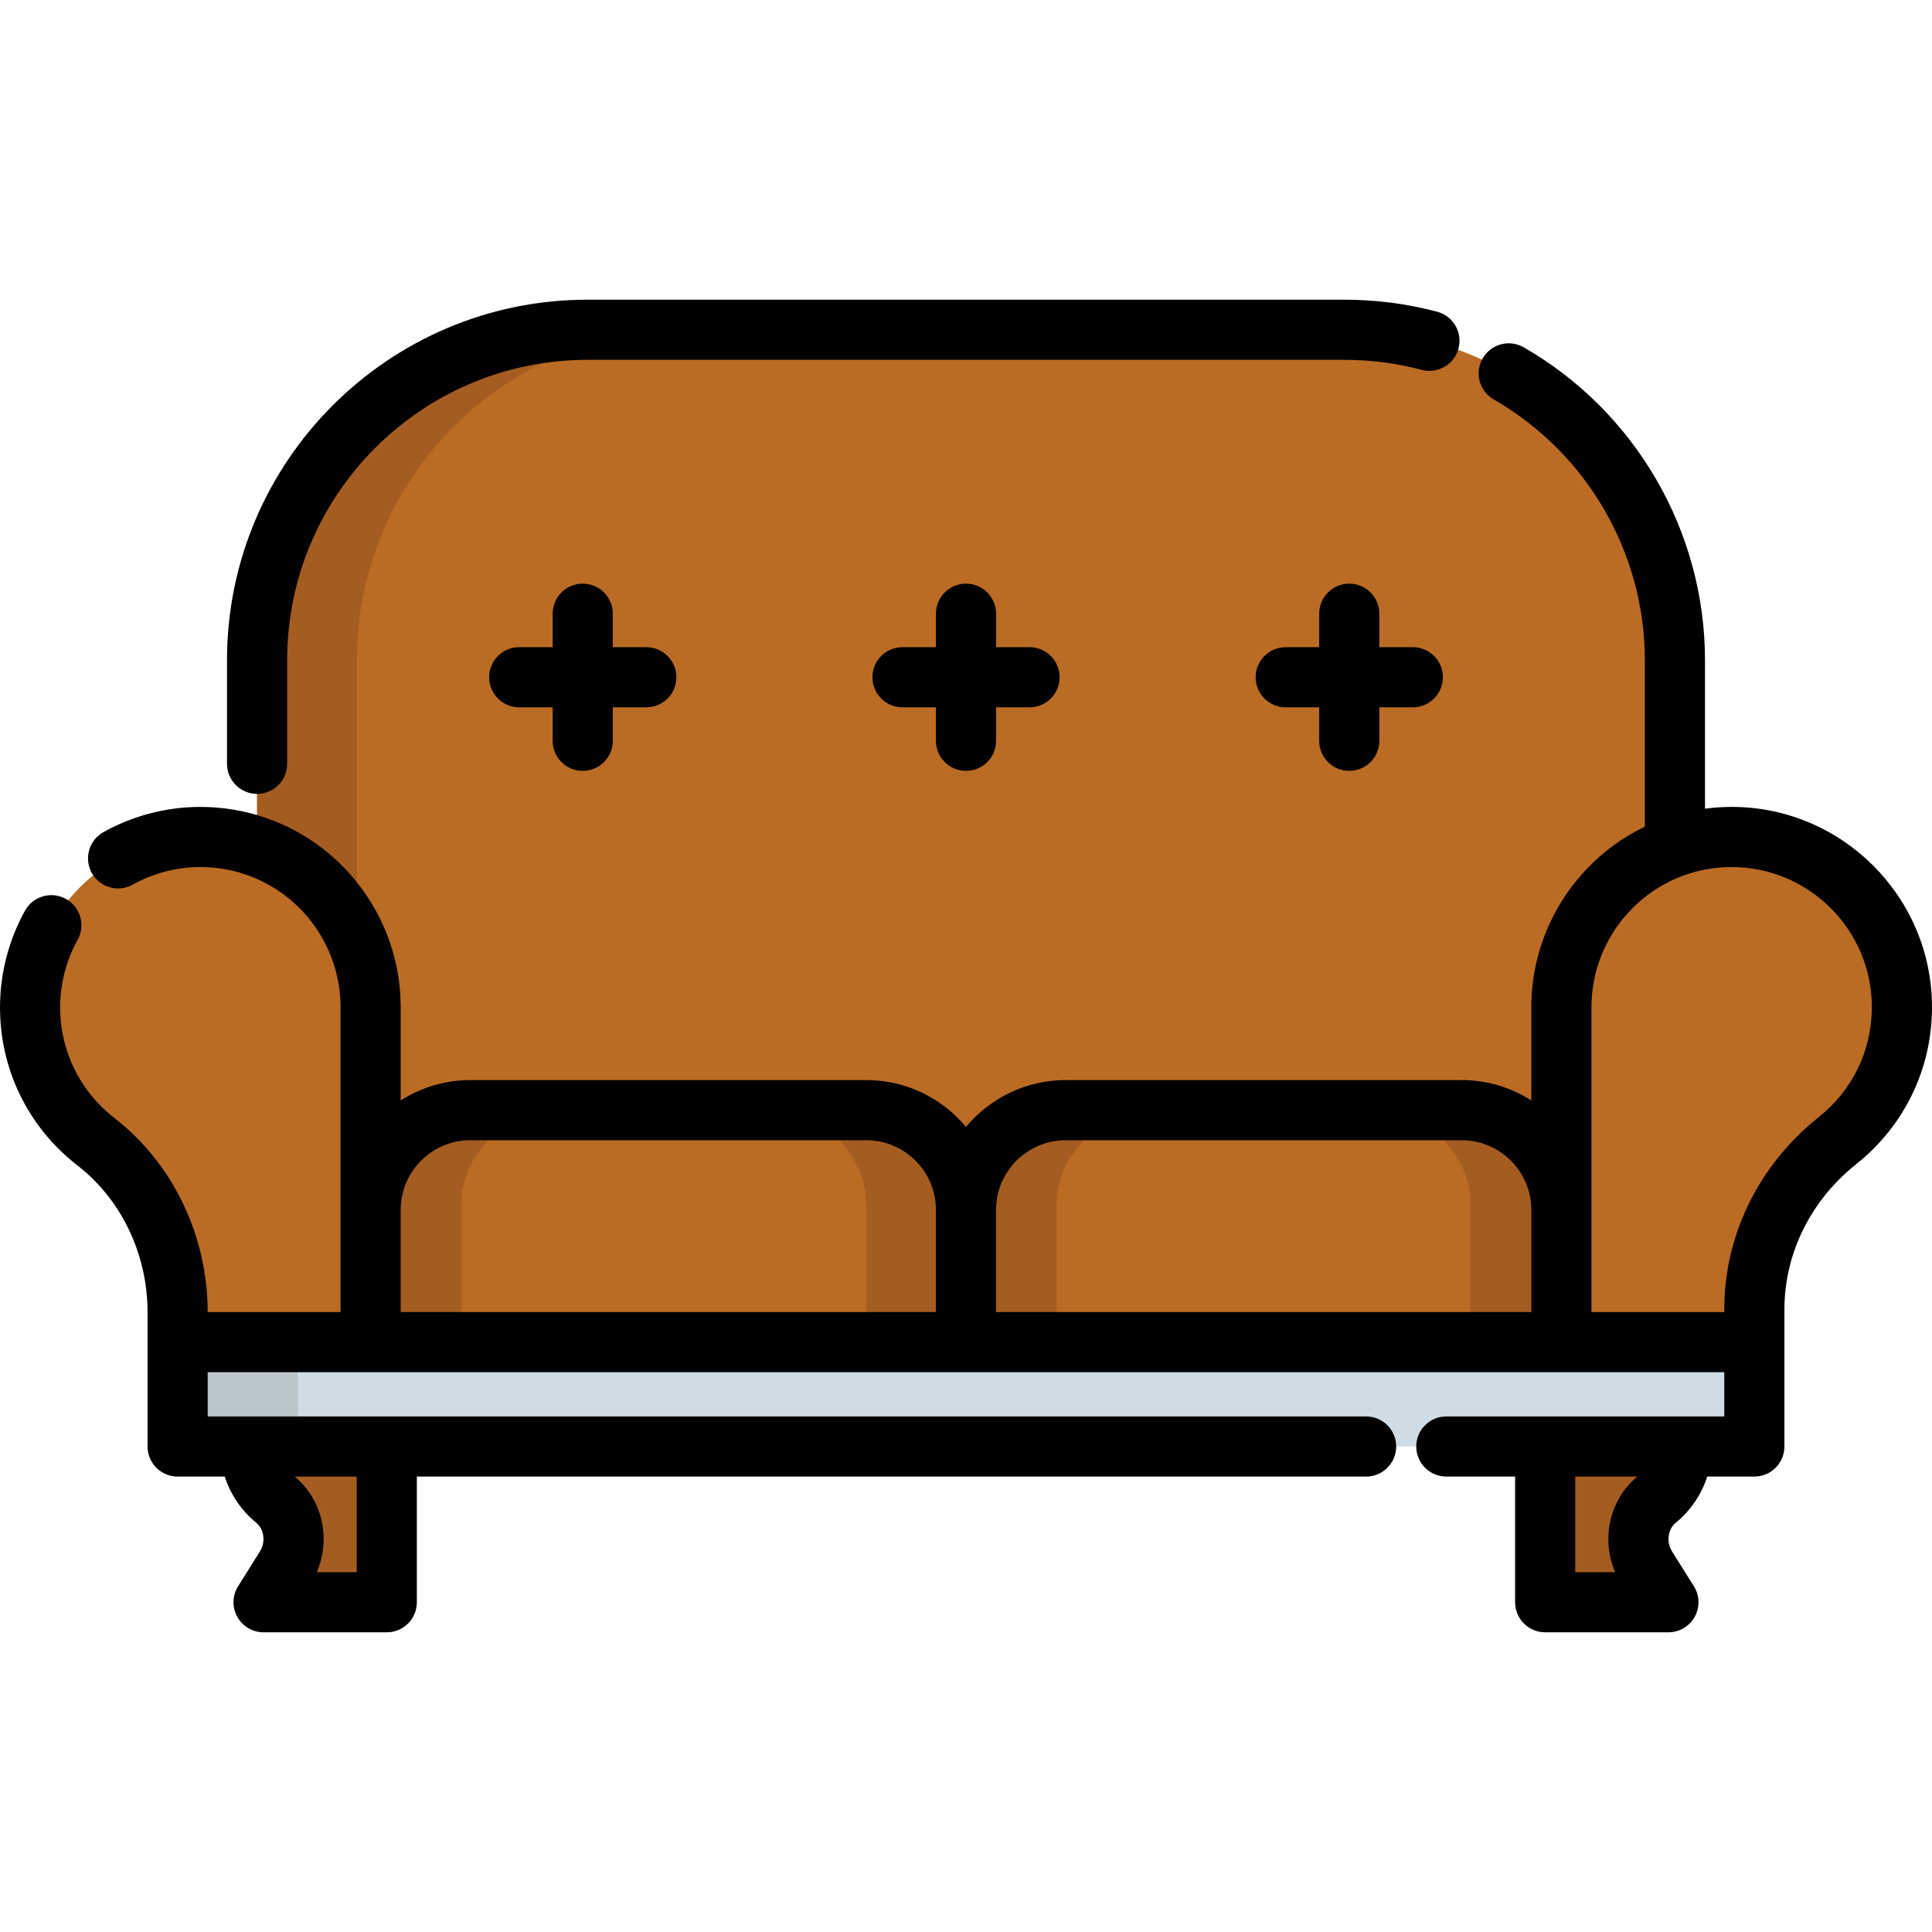
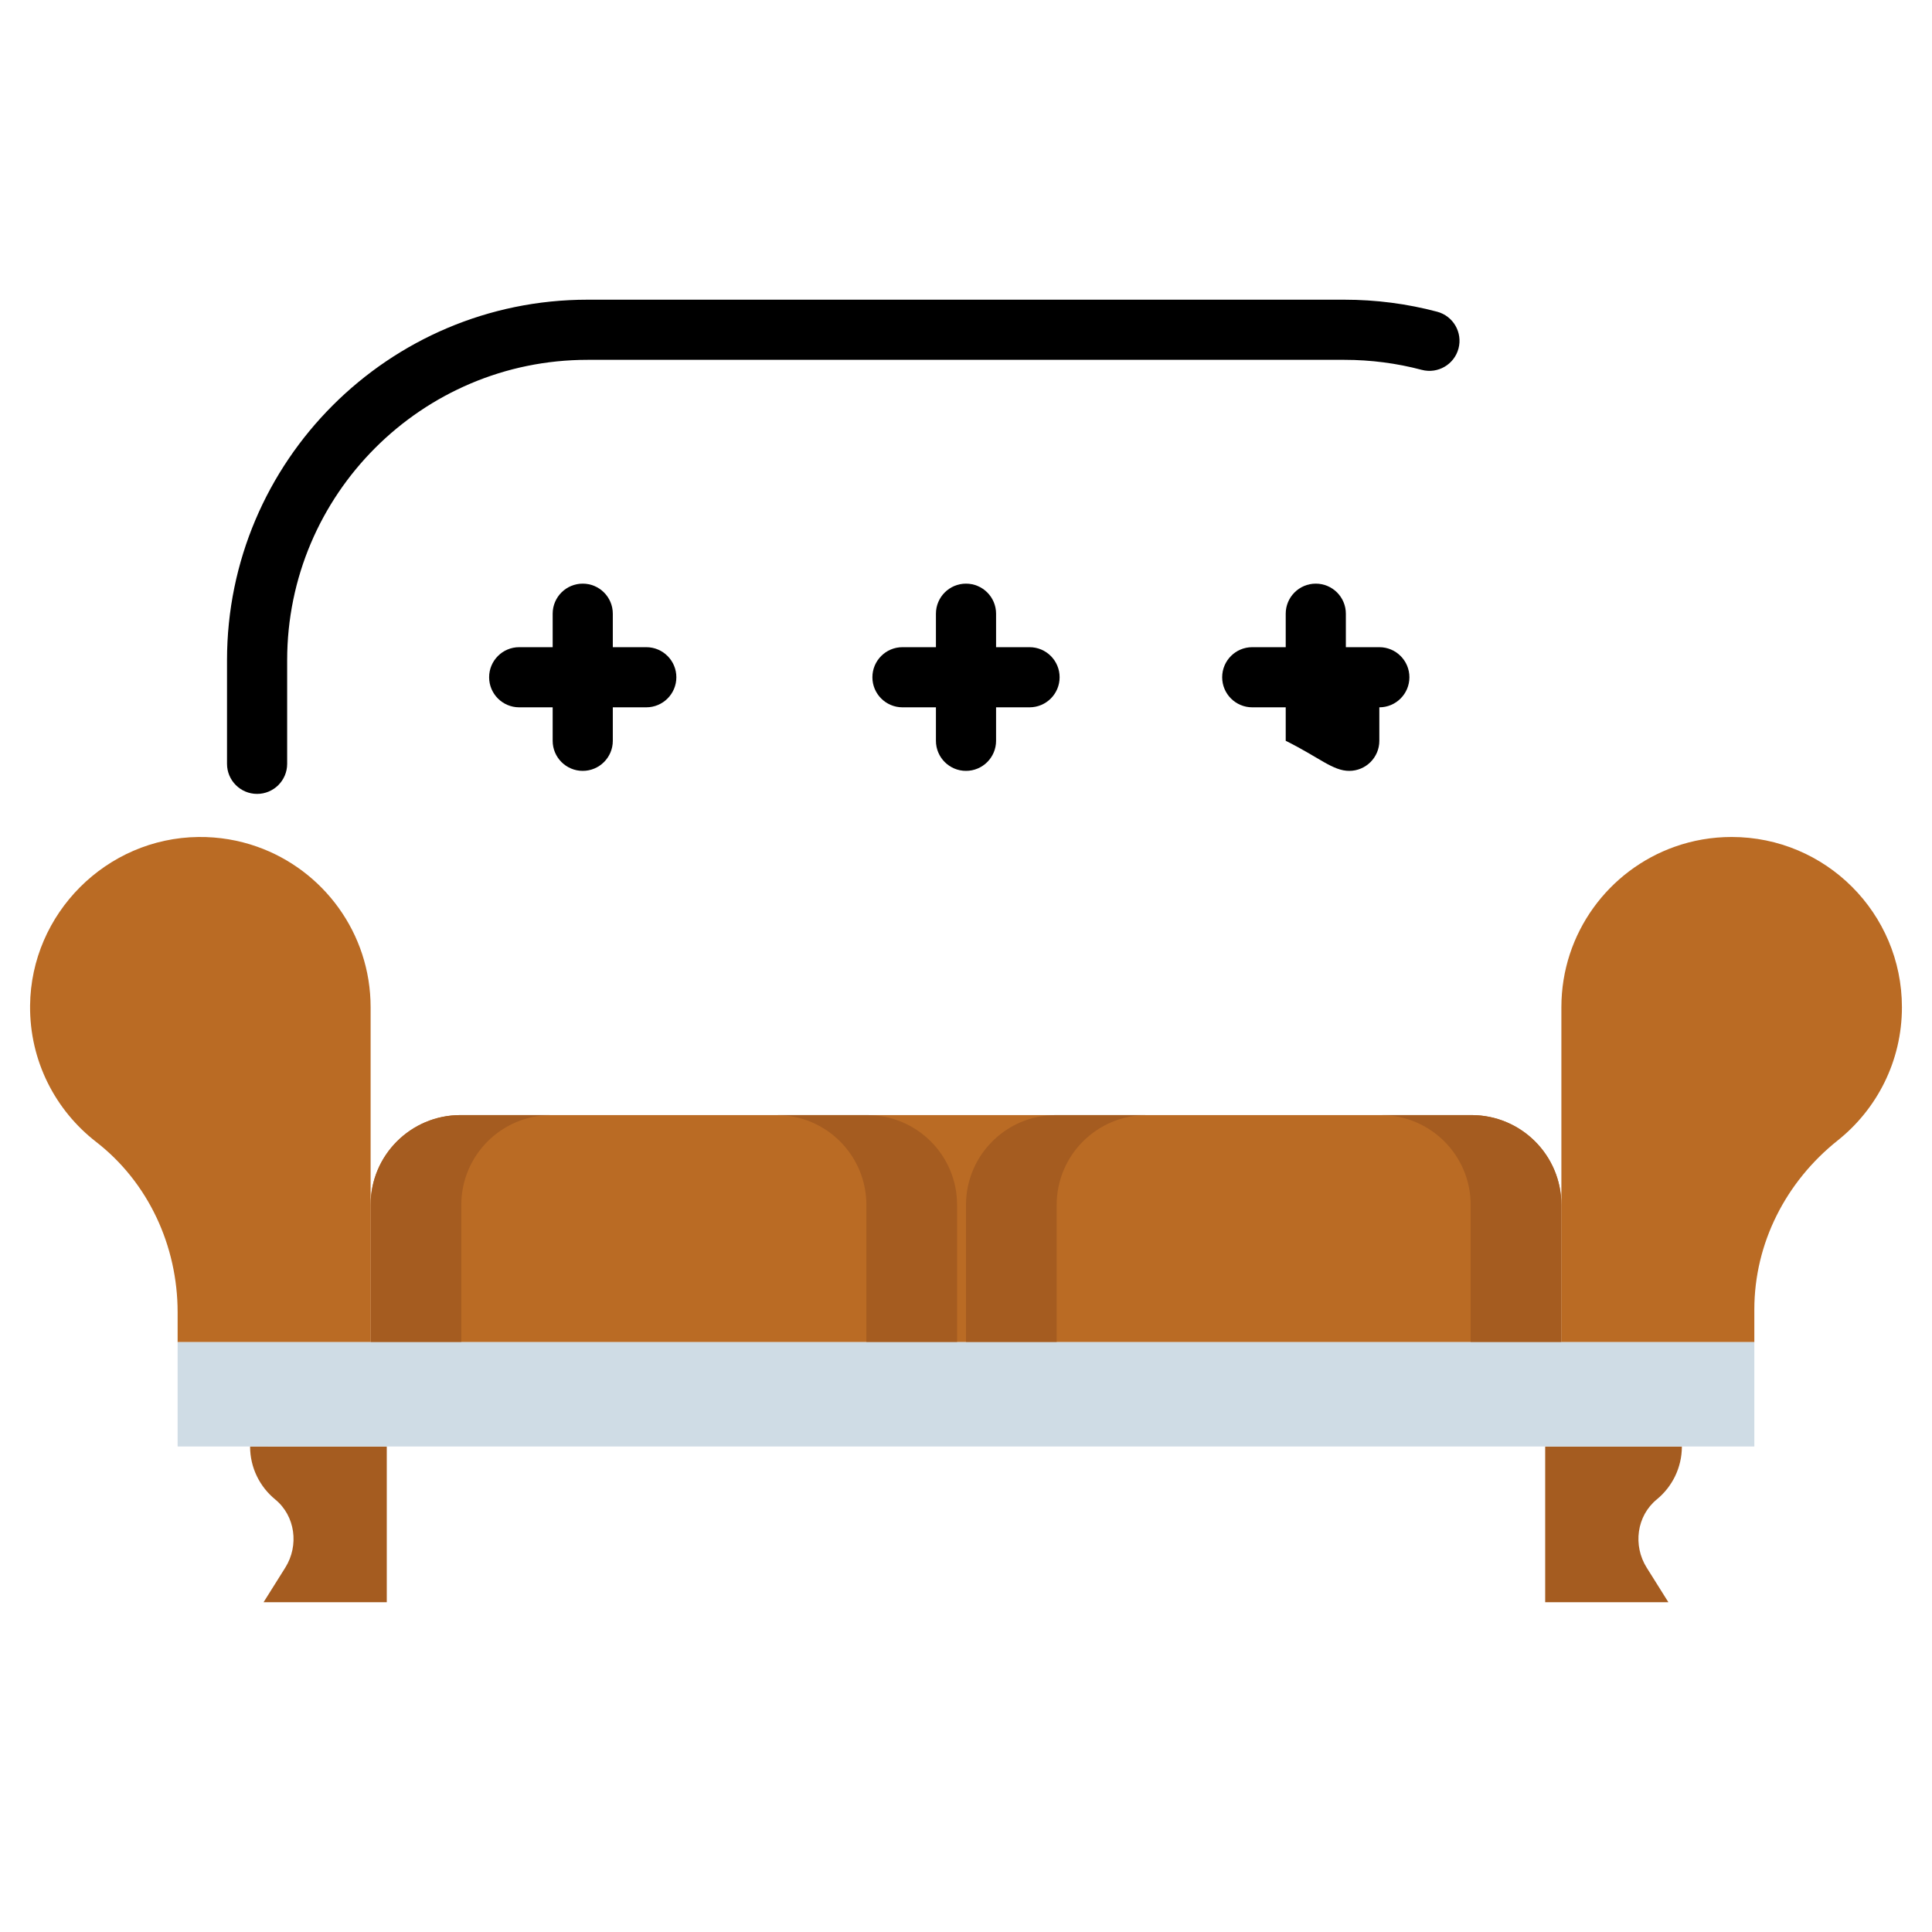
<svg xmlns="http://www.w3.org/2000/svg" height="800px" width="800px" version="1.1" id="Layer_1" viewBox="0 0 512 512" xml:space="preserve">
  <g>
    <path style="fill:#A55C20;" d="M102.5,383.339v41.271H69.847l5.749-9.16c3.687-5.865,2.688-13.707-2.678-18.096   c-4.048-3.326-6.641-8.363-6.641-14.016" />
    <path style="fill:#A55C20;" d="M445.714,383.339c0,5.653-2.593,10.69-6.641,14.016c-5.366,4.388-6.365,12.23-2.678,18.096   l5.749,9.16H409.49v-41.271" />
  </g>
  <g>
    <path style="fill:#BA6B24;" d="M98.217,355.68v-36.364c0-13.147,10.66-23.808,23.808-23.808h267.941   c13.157,0,23.818,10.66,23.818,23.808v36.364" />
-     <path style="fill:#BA6B24;" d="M443.869,224.376v-49.427c0-48.356-39.201-87.558-87.557-87.558H155.688   c-48.356,0-87.558,39.201-87.558,87.558v49.427V355.68h372.343" />
  </g>
  <g>
    <path style="fill:#A55C20;" d="M146.061,295.51c-13.147,0-23.812,10.656-23.812,23.803v36.364H98.217v-36.364   c0-13.147,10.656-23.803,23.803-23.803L146.061,295.51L146.061,295.51z" />
    <path style="fill:#A55C20;" d="M303.844,295.51c-13.147,0-23.812,10.656-23.812,23.803v36.364H256v-36.364   c0-13.147,10.656-23.803,23.803-23.803L303.844,295.51L303.844,295.51z" />
    <path style="fill:#A55C20;" d="M413.783,319.313v36.364h-24.041v-36.364c0-13.147-10.664-23.803-23.82-23.803h24.041   C403.119,295.51,413.783,306.166,413.783,319.313z" />
    <path style="fill:#A55C20;" d="M253.641,319.313v36.364H229.6v-36.364c0-13.147-10.664-23.803-23.82-23.803h24.041   C242.977,295.51,253.641,306.166,253.641,319.313z" />
-     <path style="fill:#A55C20;" d="M94.578,174.947c0-48.356,39.201-87.558,87.558-87.558h-26.447   c-48.356,0-87.558,39.201-87.558,87.558v49.427v131.304h26.447V224.375V174.947z" />
  </g>
  <g>
    <path style="fill:#BA6B24;" d="M98.217,355.68v-36.364v-52.389c0-19.646-12.556-36.364-30.086-42.551   c-4.852-1.717-10.087-2.624-15.543-2.565c-24.395,0.264-44.384,20.282-44.617,44.677c-0.14,14.695,6.742,27.783,17.493,36.116   c13.862,10.745,21.607,27.592,21.607,45.13v7.945" />
    <path style="fill:#BA6B24;" d="M413.783,355.68v-36.364v-52.389c0-19.646,12.556-36.364,30.086-42.551   c4.703-1.665,9.758-2.567,15.032-2.567c24.932,0,45.128,20.198,45.128,45.119c0,14.304-6.652,27.047-17.032,35.312   c-13.73,10.931-22.08,27.241-22.08,44.79v8.652" />
  </g>
  <polygon style="fill:#CFDCE5;" points="73.286,383.339 47.071,383.339 47.071,355.68 98.217,355.68 413.783,355.68 464.919,355.68   464.919,383.339 438.705,383.339 " />
-   <polygon style="fill:#BAC6CC;" points="50.004,383.339 47.071,383.339 47.071,355.68 52.793,355.68 73.193,355.68 78.914,355.68   78.914,383.339 75.981,383.339 " />
-   <path d="M458.903,213.838c-2.376,0-4.734,0.162-7.063,0.472v-39.363c0-34.133-18.409-65.901-48.044-82.907  c-3.818-2.191-8.689-0.872-10.879,2.946c-2.191,3.817-0.872,8.688,2.945,10.879c24.697,14.173,40.038,40.644,40.038,69.083v44.129  c-18.203,8.754-30.085,27.316-30.085,47.85v24.701c-5.338-3.41-11.669-5.396-18.46-5.396H282.431  c-10.612,0-20.115,4.833-26.43,12.41c-6.315-7.577-15.818-12.41-26.43-12.41H124.647c-6.79,0-13.122,1.986-18.46,5.396v-24.701  c0-22.472-14.227-42.592-35.396-50.064c-5.854-2.072-12.003-3.079-18.287-3.021c-8.75,0.095-17.426,2.403-25.09,6.675  c-3.844,2.143-5.224,6.997-3.08,10.842s6.998,5.225,10.842,3.08c5.349-2.983,11.402-4.594,17.501-4.659  c4.4-0.053,8.711,0.662,12.804,2.11c14.815,5.229,24.769,19.309,24.769,35.037v80.784H55.04  c-0.007-20.208-9.237-39.424-24.692-51.405c-9.268-7.184-14.518-18.024-14.407-29.742c0.058-6.098,1.66-12.151,4.632-17.501  c2.137-3.848,0.75-8.699-3.097-10.837c-3.85-2.137-8.7-0.751-10.837,3.097c-4.258,7.667-6.553,16.342-6.636,25.089  c-0.159,16.741,7.341,32.228,20.579,42.491c11.597,8.99,18.52,23.507,18.52,38.832v7.945v27.658c0,4.401,3.568,7.969,7.969,7.969  H59.56c1.514,4.722,4.36,8.967,8.314,12.216c2.151,1.759,2.579,5.134,0.973,7.69l-5.749,9.16c-1.542,2.457-1.627,5.556-0.223,8.093  c1.403,2.537,4.074,4.113,6.974,4.113h32.653c4.401,0,7.969-3.568,7.969-7.969v-33.302h251.565c4.401,0,7.969-3.568,7.969-7.969  s-3.568-7.969-7.969-7.969H55.04V363.65H456.95v11.719h-73.657c-4.401,0-7.969,3.568-7.969,7.969s3.568,7.969,7.969,7.969h18.228  v33.302c0,4.401,3.568,7.969,7.969,7.969h32.653c2.9,0,5.571-1.575,6.974-4.113c1.404-2.537,1.318-5.637-0.223-8.093l-5.752-9.165  c-1.603-2.551-1.174-5.927,0.99-7.697c3.944-3.241,6.787-7.483,8.3-12.204h12.488c4.401,0,7.969-3.568,7.969-7.969v-27.658v-8.652  c0-14.852,6.951-28.905,19.074-38.555C504.697,298.334,512,283.191,512,266.926C512,237.654,488.18,213.838,458.903,213.838z   M94.531,391.308v25.332H83.949c3.802-8.804,1.549-19.185-5.847-25.332H94.531z M248.03,347.711H106.186v-27.079  c0-10.18,8.281-18.46,18.46-18.46h104.925c10.179,0,18.46,8.281,18.46,18.46v27.079H248.03z M405.815,347.711H263.969v-27.079  c0-10.18,8.281-18.46,18.46-18.46h104.924c10.179,0,18.46,8.281,18.46,18.46L405.815,347.711L405.815,347.711z M428.041,416.64  H417.46v-25.332h16.431C426.492,397.467,424.241,407.844,428.041,416.64z M482.035,296.003  c-15.942,12.693-25.085,31.29-25.085,51.026v0.682h-35.197v-80.784c0-15.727,9.954-29.807,24.774-35.039  c3.958-1.4,8.121-2.11,12.375-2.11c20.49,0,37.159,16.666,37.159,37.149C496.061,278.309,490.949,288.906,482.035,296.003z" />
  <path d="M68.132,210.391c4.401,0,7.969-3.568,7.969-7.969v-27.473c0-43.885,35.703-79.588,79.587-79.588h200.625  c6.939,0,13.822,0.893,20.46,2.653c4.253,1.128,8.618-1.407,9.746-5.66c1.128-4.255-1.406-8.618-5.66-9.746  c-7.97-2.113-16.229-3.186-24.546-3.186H155.688c-52.674,0-95.526,42.853-95.526,95.527v27.473  C60.162,206.823,63.729,210.391,68.132,210.391z" />
  <path d="M154.432,204.288c4.401,0,7.969-3.568,7.969-7.969v-8.872h8.872c4.401,0,7.969-3.568,7.969-7.969  c0-4.401-3.568-7.969-7.969-7.969h-8.872v-8.87c0-4.401-3.568-7.969-7.969-7.969c-4.401,0-7.969,3.568-7.969,7.969v8.87h-8.871  c-4.401,0-7.969,3.568-7.969,7.969c0,4.401,3.568,7.969,7.969,7.969h8.87v8.872C146.463,200.719,150.031,204.288,154.432,204.288z" />
  <path d="M256,204.288c4.401,0,7.969-3.568,7.969-7.969v-8.872h8.871c4.401,0,7.969-3.568,7.969-7.969  c0-4.401-3.568-7.969-7.969-7.969h-8.87v-8.87c0-4.401-3.568-7.969-7.969-7.969s-7.969,3.568-7.969,7.969v8.87h-8.87  c-4.401,0-7.969,3.568-7.969,7.969c0,4.401,3.568,7.969,7.969,7.969h8.87v8.872C248.03,200.719,251.599,204.288,256,204.288z" />
-   <path d="M357.569,204.288c4.401,0,7.969-3.568,7.969-7.969v-8.872h8.871c4.401,0,7.969-3.568,7.969-7.969  c0-4.401-3.568-7.969-7.969-7.969h-8.871v-8.87c0-4.401-3.568-7.969-7.969-7.969s-7.969,3.568-7.969,7.969v8.87h-8.872  c-4.401,0-7.969,3.568-7.969,7.969c0,4.401,3.568,7.969,7.969,7.969h8.872v8.872C349.599,200.719,353.167,204.288,357.569,204.288z" />
+   <path d="M357.569,204.288c4.401,0,7.969-3.568,7.969-7.969v-8.872c4.401,0,7.969-3.568,7.969-7.969  c0-4.401-3.568-7.969-7.969-7.969h-8.871v-8.87c0-4.401-3.568-7.969-7.969-7.969s-7.969,3.568-7.969,7.969v8.87h-8.872  c-4.401,0-7.969,3.568-7.969,7.969c0,4.401,3.568,7.969,7.969,7.969h8.872v8.872C349.599,200.719,353.167,204.288,357.569,204.288z" />
</svg>